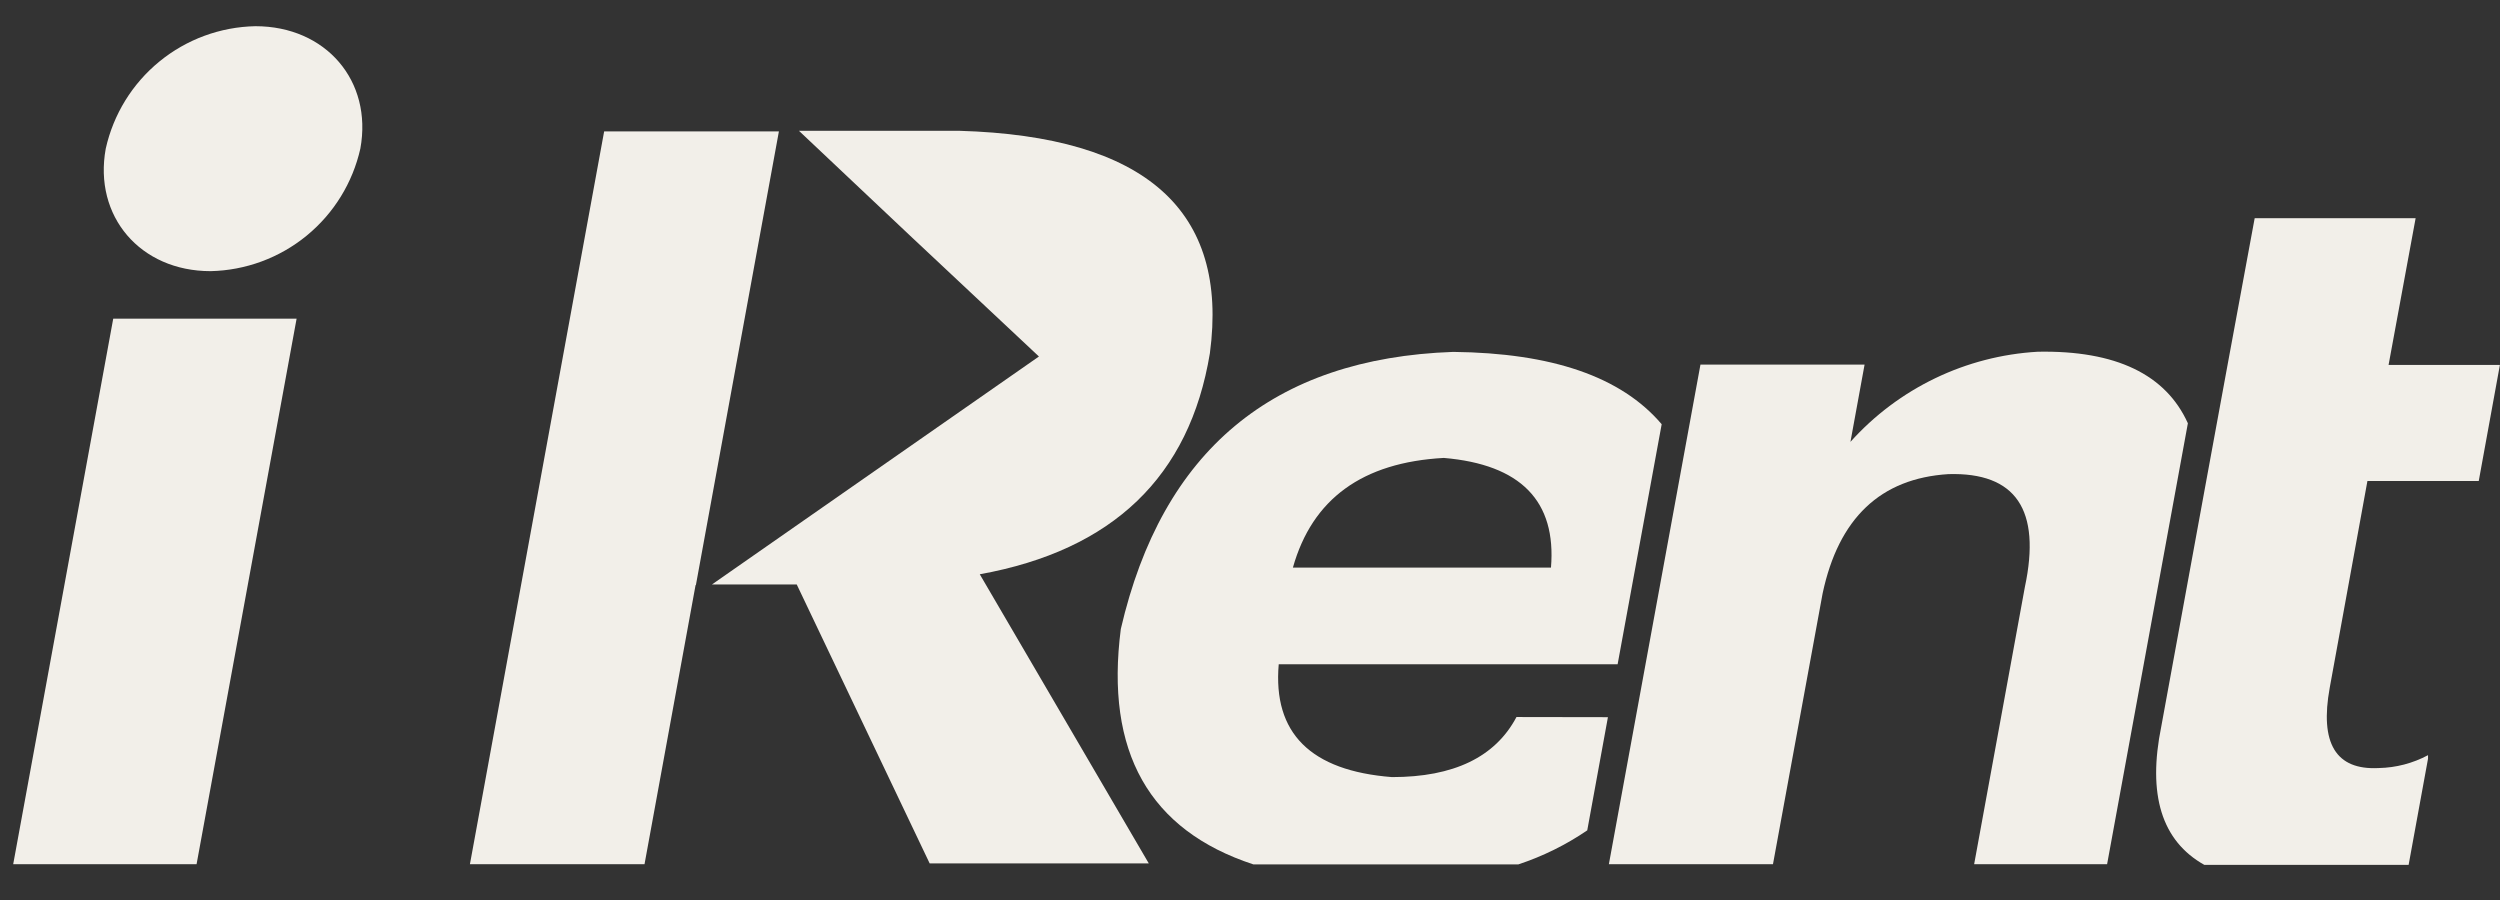
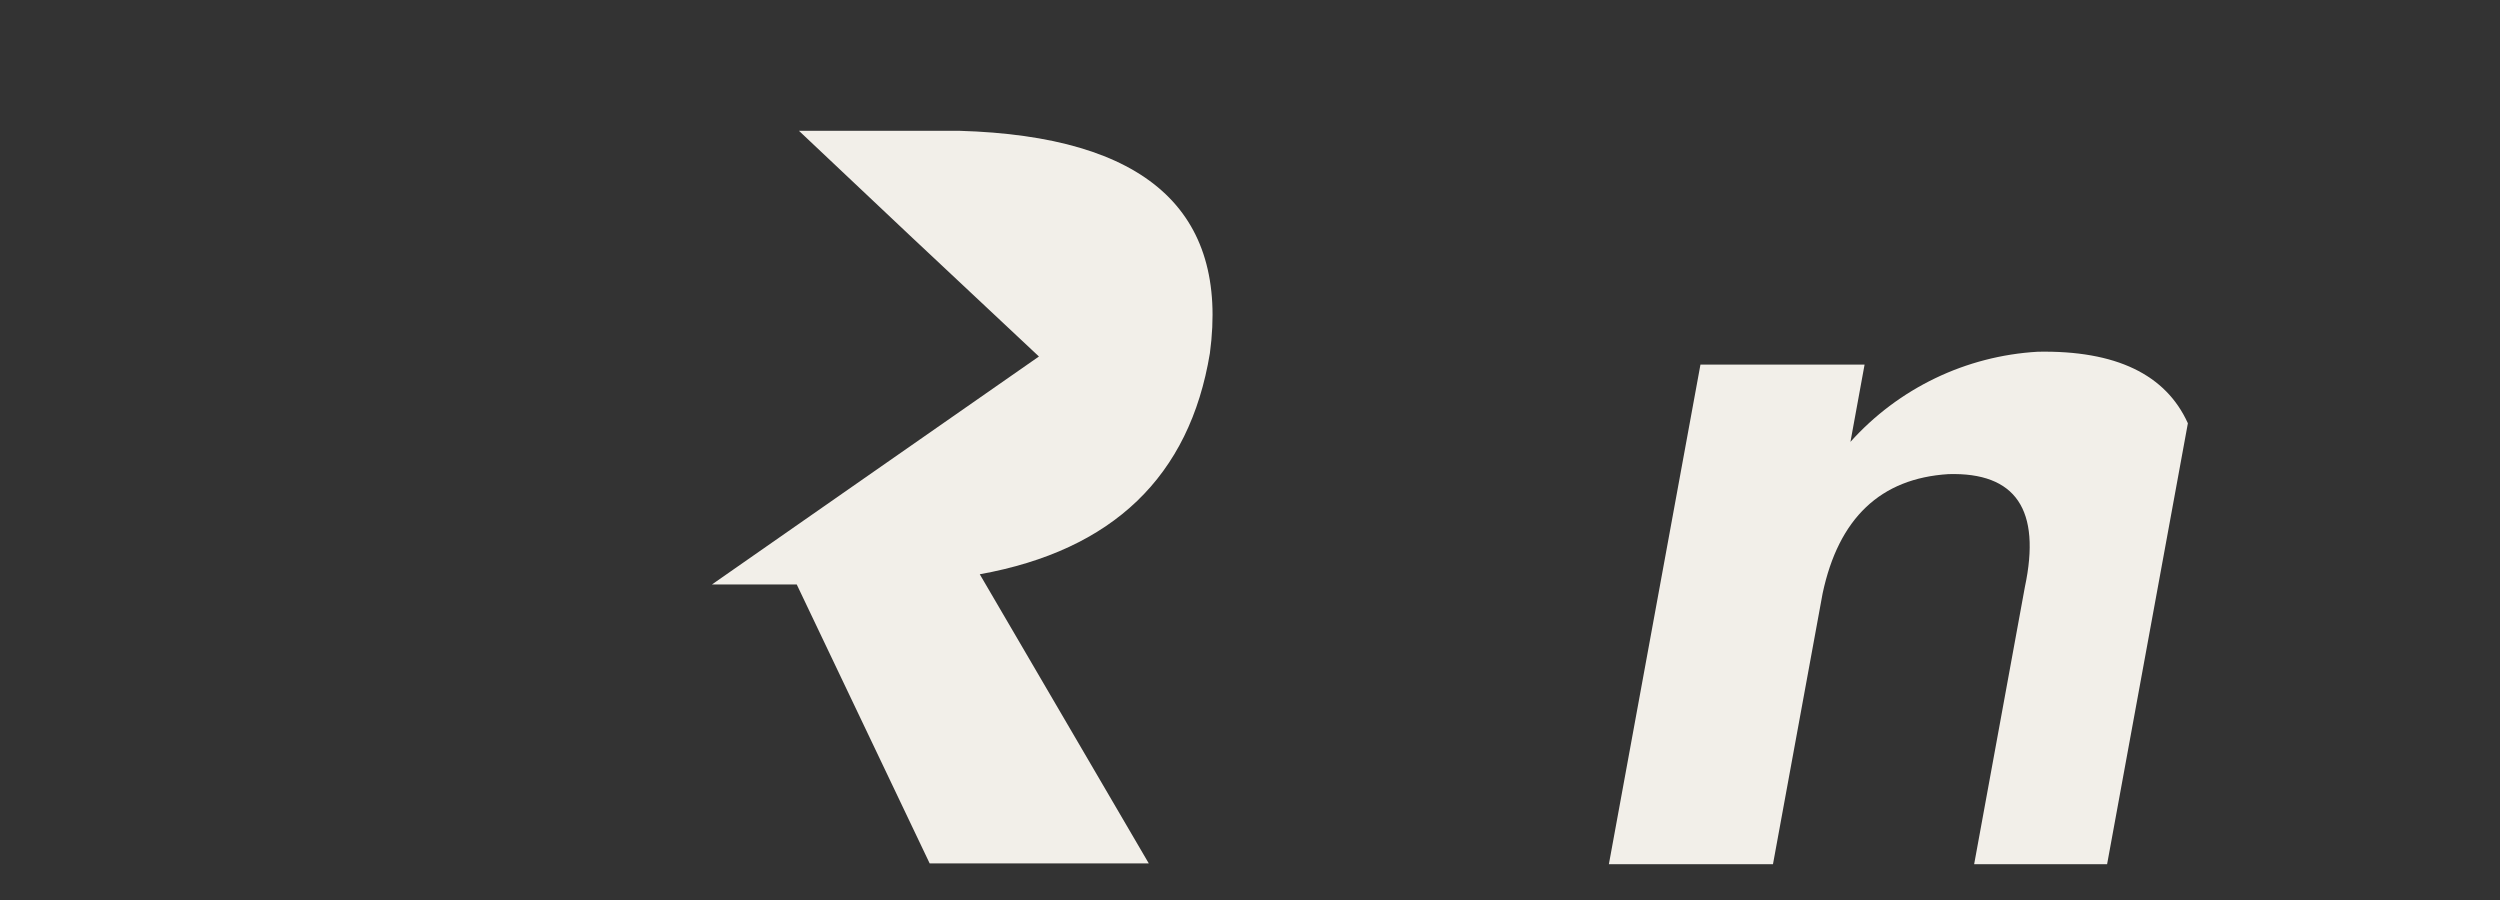
<svg xmlns="http://www.w3.org/2000/svg" width="100" height="36" viewBox="0 0 100 36" fill="none">
  <rect x="0" y="0" width="100" height="36" fill="#333333" stroke="none" />
-   <path d="M60.659 28.681C59.811 30.283 58.151 31.084 55.679 31.084C52.422 30.83 50.912 29.325 51.149 26.57H64.705L66.467 16.969C64.845 15.061 62.072 14.12 58.128 14.076C50.919 14.33 46.487 18.024 44.833 25.158C44.197 30.079 45.972 33.208 50.132 34.575H60.736C61.712 34.252 62.64 33.794 63.49 33.214L64.317 28.687L60.659 28.681ZM57.752 18.317C60.831 18.579 62.26 20.042 62.039 22.704H51.716C52.492 19.951 54.502 18.495 57.752 18.317Z" fill="#F2EFE9" />
  <path d="M72.904 23.74C73.544 20.727 75.221 19.135 77.935 18.965C80.633 18.885 81.653 20.39 80.995 23.48L78.966 34.568H84.284L87.515 16.931C86.631 14.979 84.64 14.012 81.517 14.069C78.638 14.233 75.942 15.53 74.018 17.674L74.583 14.585H68.018L64.355 34.568H70.919L72.904 23.74Z" fill="#F2EFE9" />
-   <path d="M14.414 5.944C14.107 7.313 13.35 8.539 12.264 9.428C11.178 10.317 9.825 10.816 8.422 10.846C5.61 10.846 3.734 8.652 4.23 5.944C4.535 4.575 5.29 3.349 6.376 2.461C7.461 1.573 8.813 1.076 10.216 1.048C13.034 1.048 14.91 3.235 14.414 5.944Z" fill="#F2EFE9" />
-   <path d="M24.166 5.257L18.797 34.568H25.781L27.823 23.403H27.836L29.503 14.286L31.156 5.257H24.166Z" fill="#F2EFE9" />
  <path d="M48.395 14.133C49.162 8.415 45.821 5.448 38.37 5.232H31.958L36.411 9.434L41.557 14.26L34.642 19.08L28.479 23.378H31.869L37.187 34.537H45.952L39.191 22.971C44.513 22.009 47.581 19.063 48.395 14.133Z" fill="#F2EFE9" />
-   <path d="M96.625 8.729H90.187L89.1 14.61L88.247 19.252L86.453 29.049C85.894 31.788 86.466 33.636 88.171 34.594H96.345L97.121 30.347V30.207C96.513 30.532 95.838 30.708 95.15 30.722C93.432 30.811 92.783 29.736 93.19 27.504L94.697 19.239H99.15L99.996 14.597H95.543L96.625 8.729Z" fill="#F2EFE9" />
-   <path d="M11.864 12.747H4.529L0.528 34.568H7.863L11.864 12.747Z" fill="#F2EFE9" />
</svg>